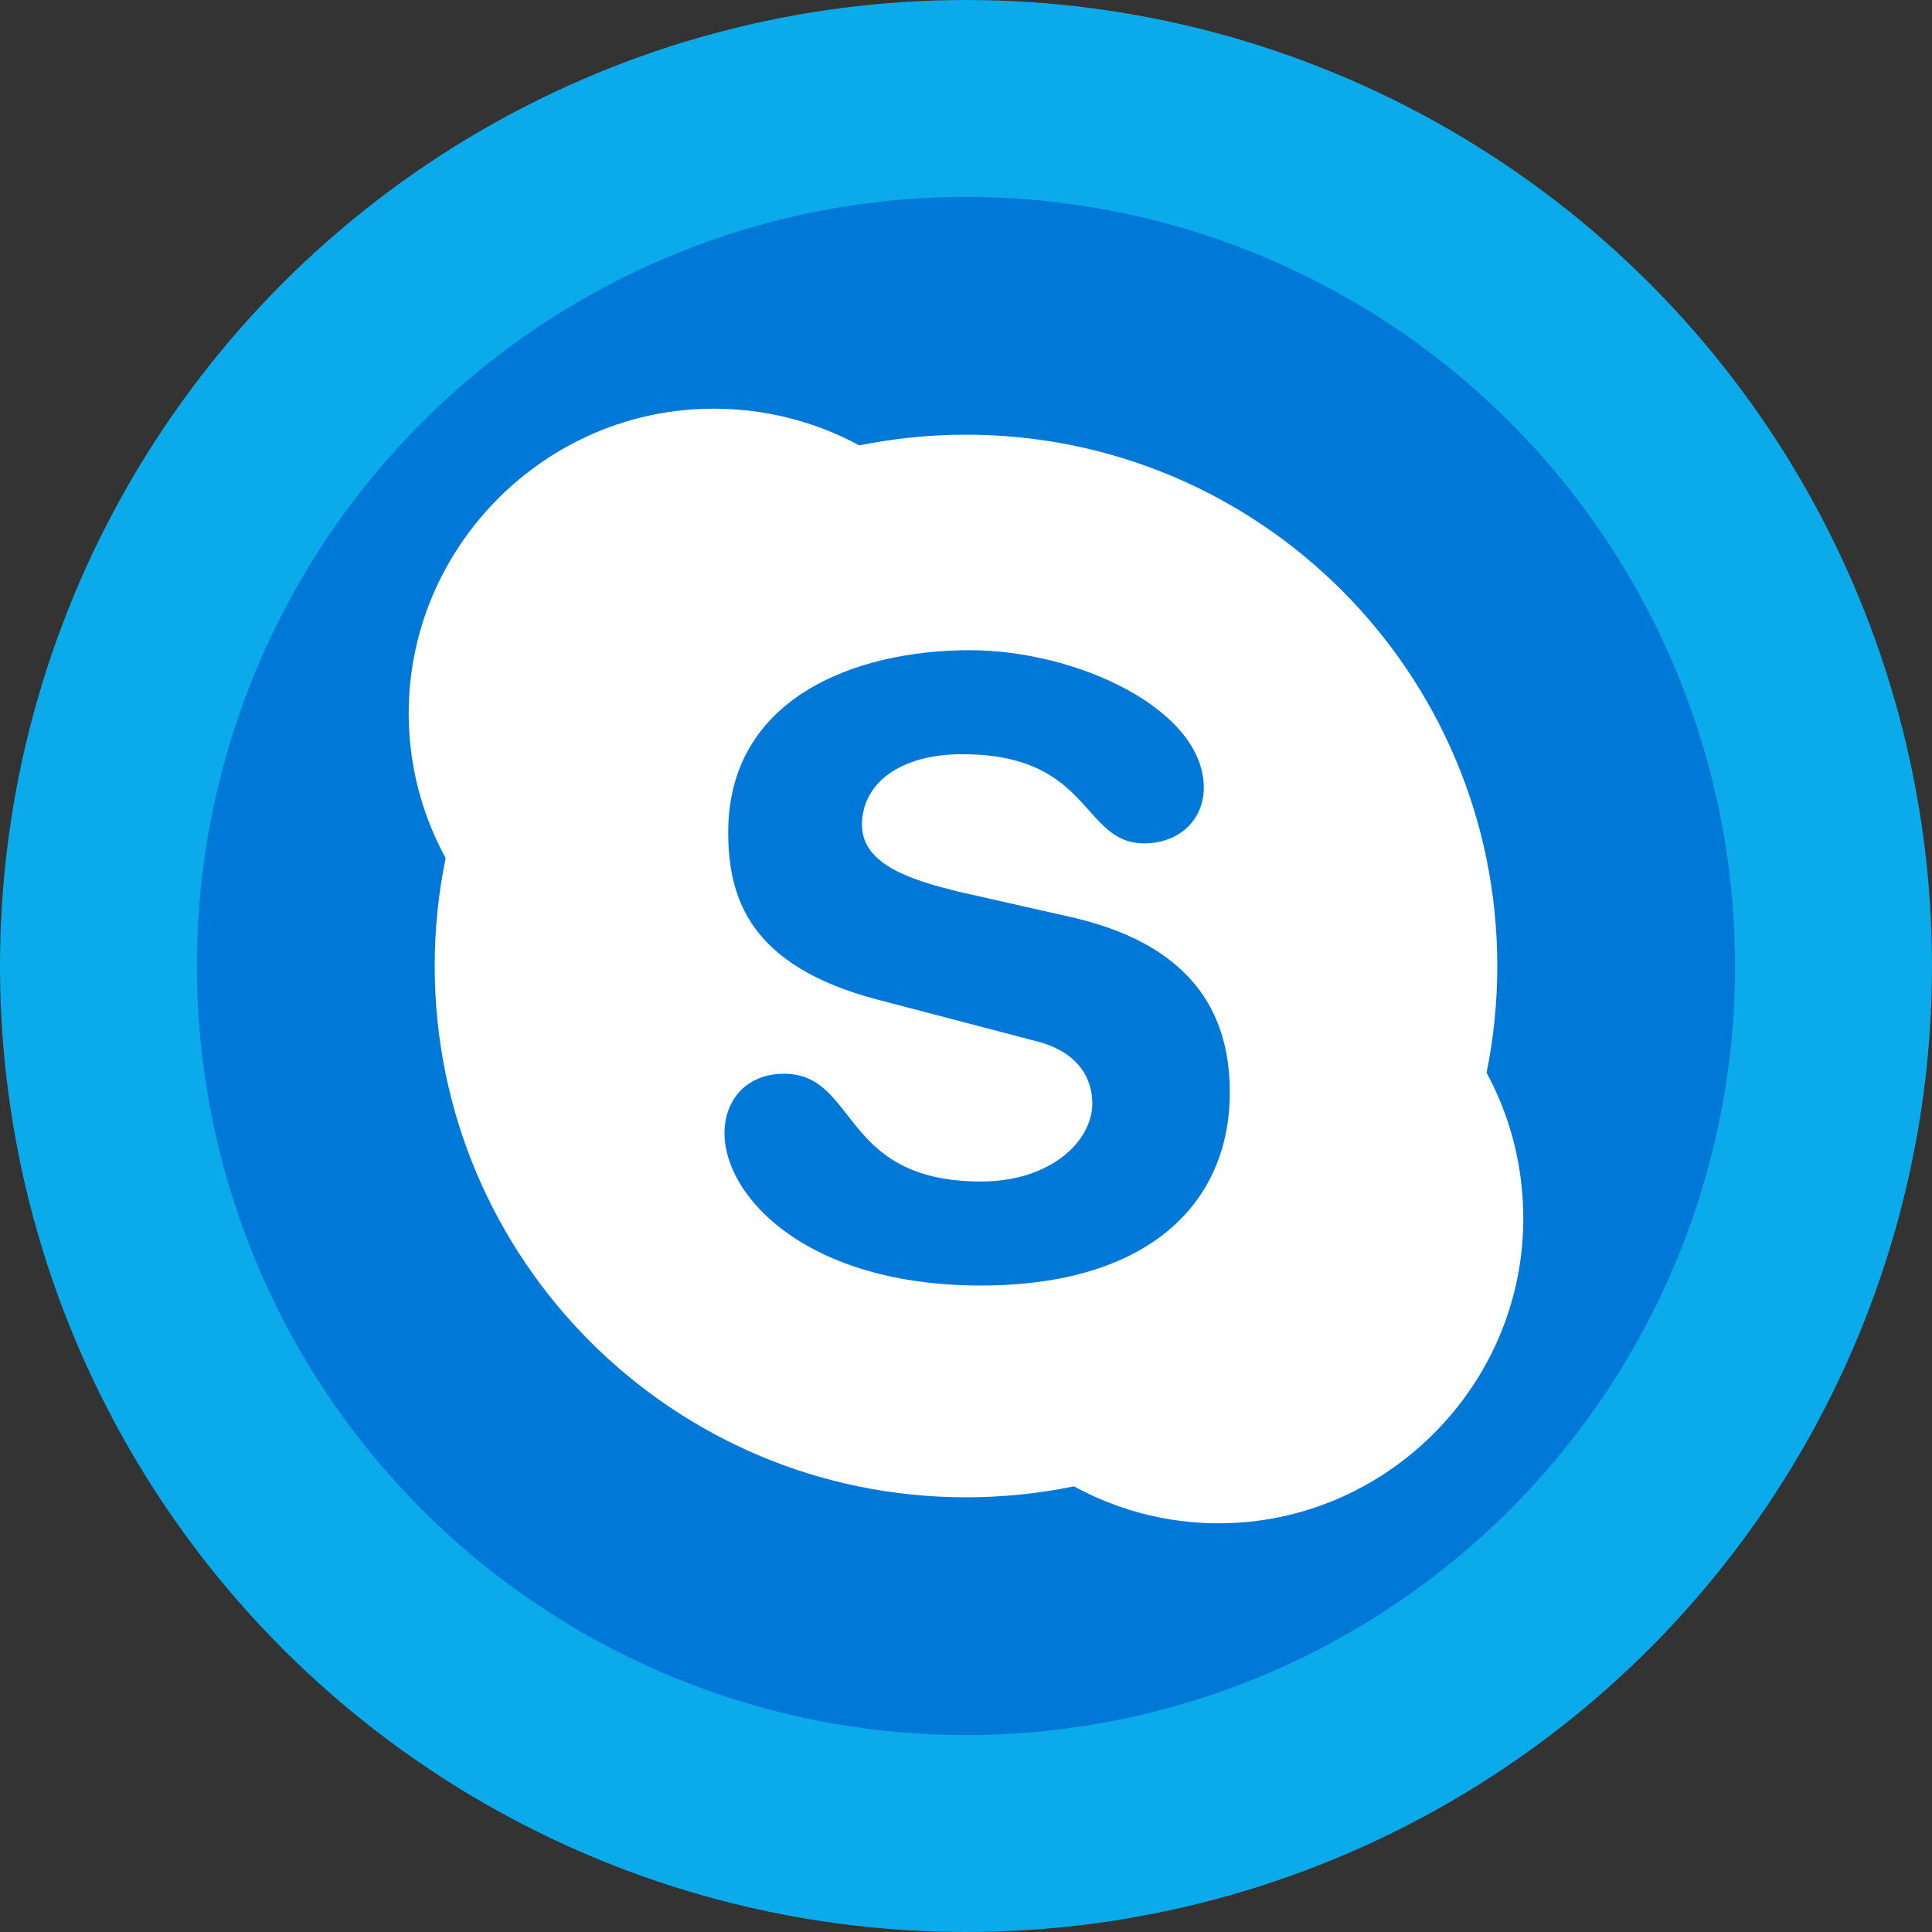
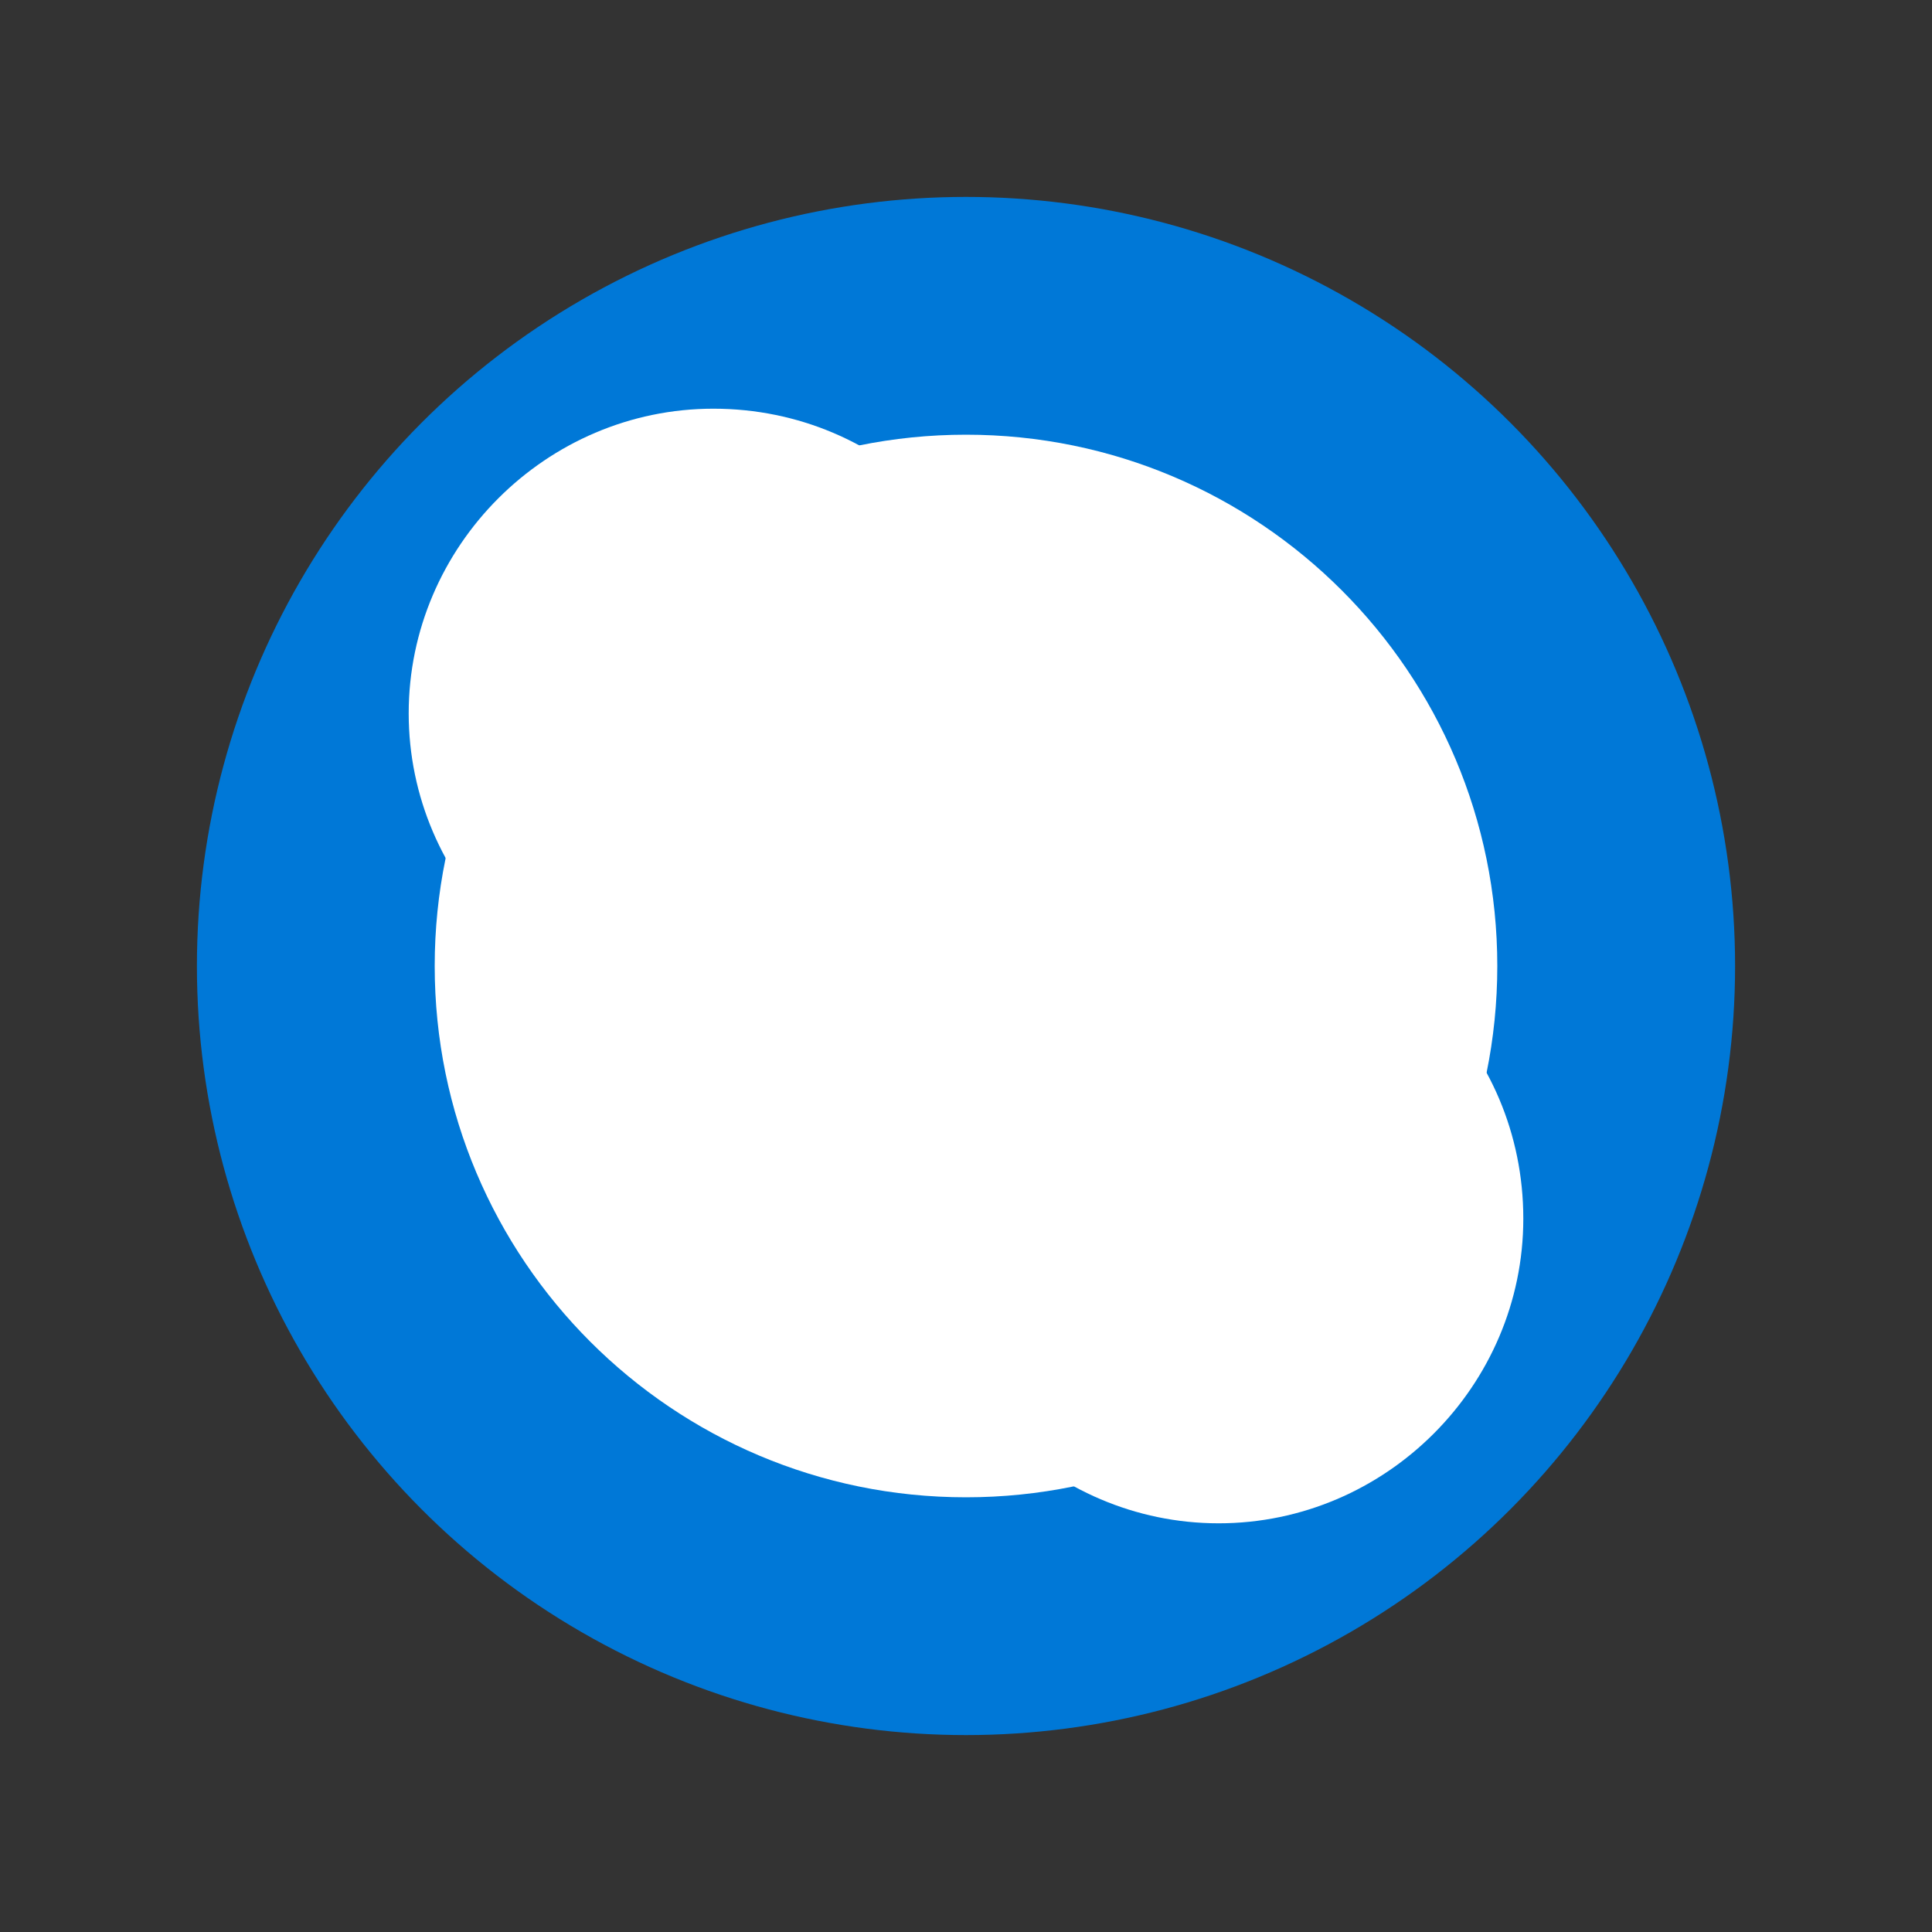
<svg xmlns="http://www.w3.org/2000/svg" version="1.1" id="Layer_1" x="0px" y="0px" viewBox="0 0 52 52" style="enable-background:new 0 0 52 52;" xml:space="preserve">
  <rect x="0" y="0" width="52" height="52" fill="#333333" stroke="none" />
  <style type="text/css">
	.st0{fill:#0BAAEA;}
	.st1{fill:#0078D7;}
	.st2{fill:#FFFFFF;}
</style>
-   <circle class="st0" cx="26" cy="26" r="26" />
  <circle class="st1" cx="26" cy="26" r="20.7" />
  <g>
    <path class="st2" d="M26,11.7c-7.9,0-14.3,6.4-14.3,14.3S18.1,40.3,26,40.3S40.3,33.9,40.3,26S33.9,11.7,26,11.7z" />
    <path class="st2" d="M32.8,24.6c-4.5,0-8.2,3.7-8.2,8.2c0,4.5,3.7,8.2,8.2,8.2c4.5,0,8.2-3.7,8.2-8.2C41,28.2,37.3,24.6,32.8,24.6z    M19.2,11c-4.5,0-8.2,3.7-8.2,8.2s3.7,8.2,8.2,8.2s8.2-3.7,8.2-8.2S23.8,11,19.2,11z" />
-     <path class="st1" d="M26.4,34.6c-4.7,0-6.9-2.4-6.9-4.1c0-0.9,0.6-1.6,1.6-1.6c2,0,1.5,2.9,5.3,2.9c1.9,0,3-1.1,3-2.1   c0-0.6-0.3-1.4-1.6-1.7l-4.2-1.1c-3.4-0.9-4-2.7-4-4.5c0-3.6,3.4-4.9,6.5-4.9c2.9,0,6.3,1.6,6.3,3.7c0,0.9-0.7,1.5-1.6,1.5   c-1.7,0-1.4-2.4-4.9-2.4c-1.7,0-2.7,0.8-2.7,1.9c0,1.1,1.4,1.5,2.6,1.8l3.1,0.7c3.4,0.8,4.2,2.8,4.2,4.7   C33.1,32.4,30.9,34.6,26.4,34.6z" />
  </g>
</svg>